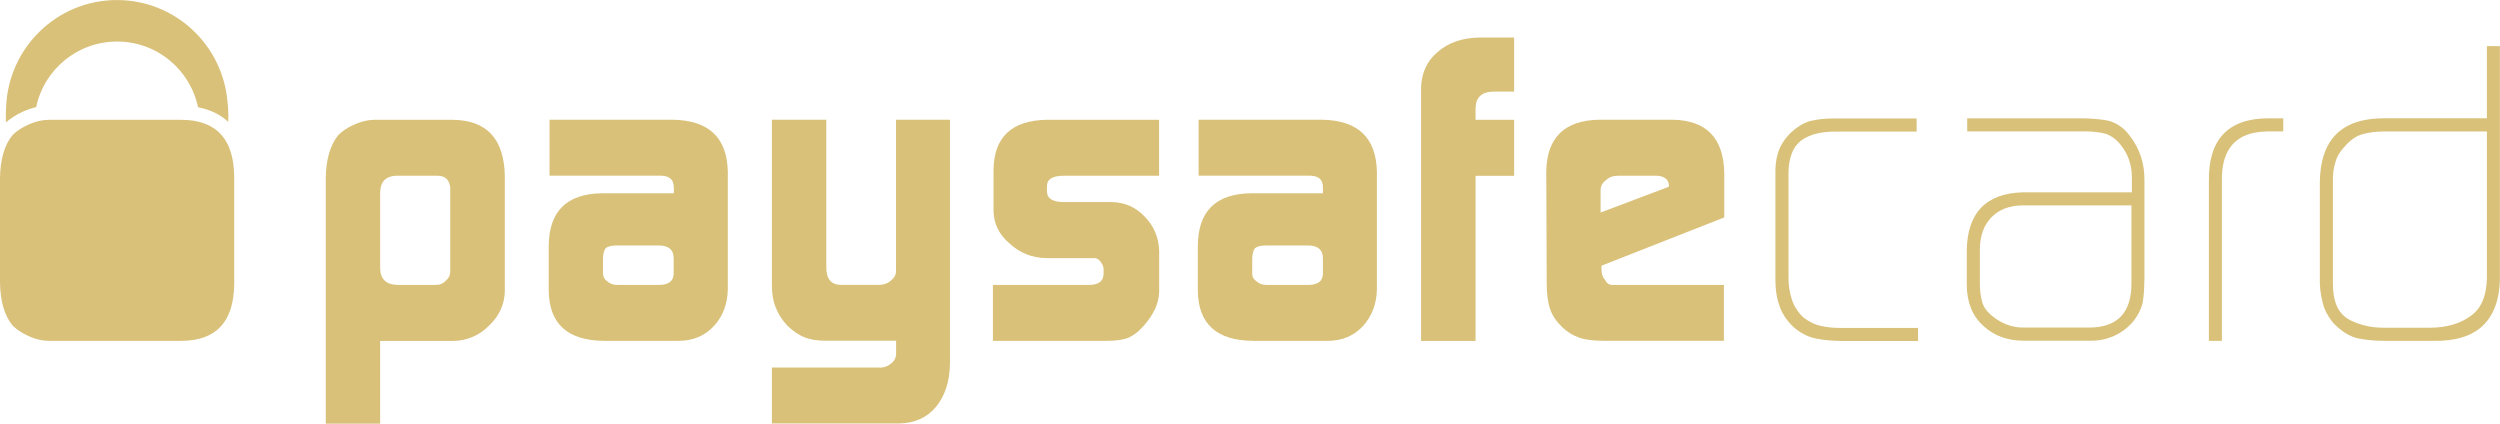
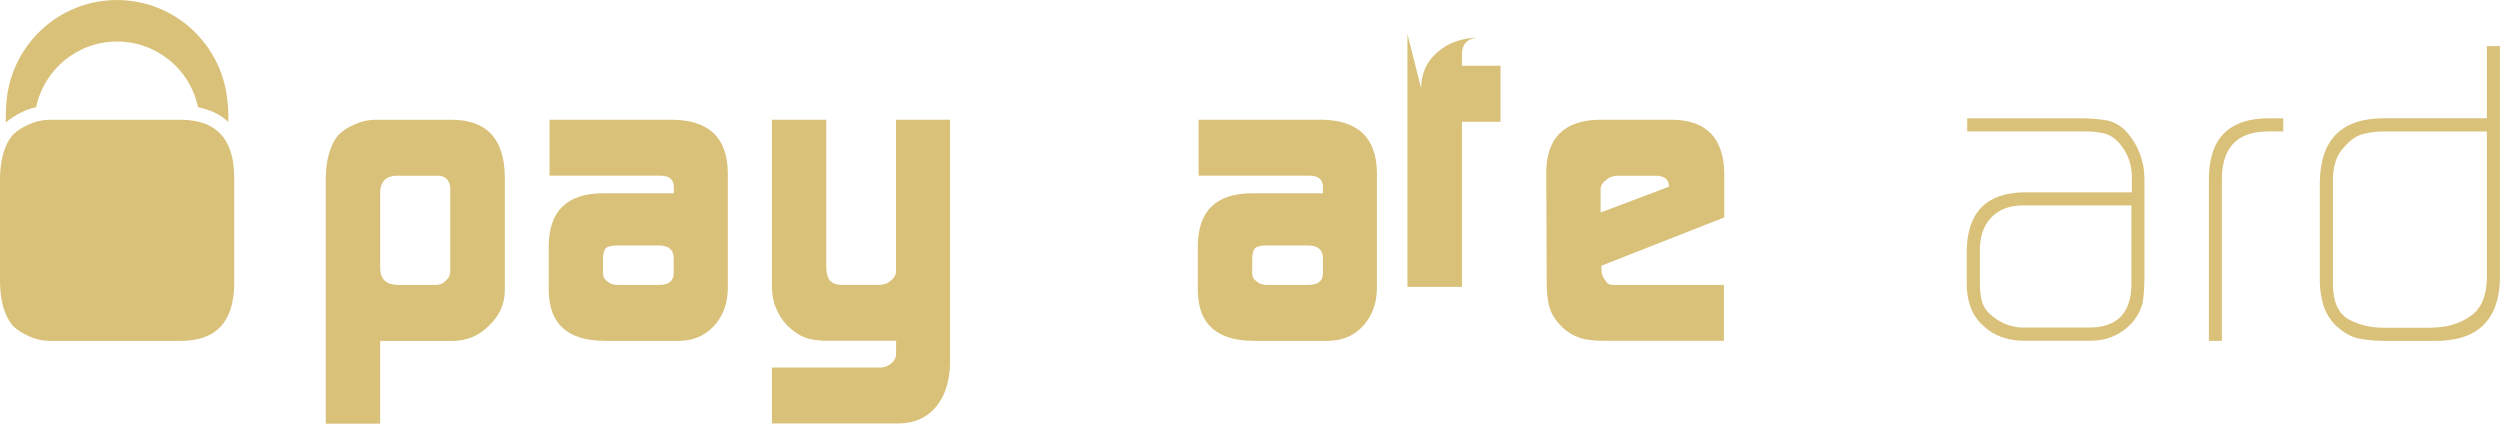
<svg xmlns="http://www.w3.org/2000/svg" height="1.778in" style="shape-rendering:geometricPrecision; text-rendering:geometricPrecision; image-rendering:optimizeQuality; fill-rule:evenodd; clip-rule:evenodd" version="1.1" viewBox="0 0 4701.52 796.65" width="10.491in" xml:space="preserve">
  <defs>
    <style type="text/css">
   
    .fil0 {fill:#D9C179;fill-rule:nonzero}
   
  </style>
  </defs>
  <g id="Layer_x0020_1">
    <g id="_2048853688368">
      <g id="_1418815710720">
        <path class="fil0" d="M846.89 355.7c-0.5,-16.24 -8.21,-24.78 -23.11,-25.29l-79.71 0c-18.92,1.17 -28.64,11.56 -29.14,30.98l0 143.35c0.5,20.1 11.22,30.31 32.15,30.98l73.02 0c7.54,0 13.9,-2.85 18.92,-8.54 5.19,-4.35 7.7,-9.88 7.7,-16.75l0 -154.74 0.17 0zm-234.29 -20.43c0.5,-35.84 8.54,-63.14 23.95,-81.73 8.04,-7.87 18.25,-14.4 30.65,-19.76 12.9,-5.69 25.29,-8.54 37.34,-8.54l146.37 0c64.48,0.5 97.3,35.84 98.47,106.01l0 215.87c-0.5,24.95 -10.22,46.56 -29.14,64.64 -18.59,18.92 -41.03,28.64 -66.99,29.31l-138.33 0 0 155.58 -102.32 0 0 -461.21 -0 -0.17z" id="path2491" />
        <path class="fil0" d="M1134.1 514.8c0,6.03 2.85,10.72 8.21,14.4 4.86,4.35 10.89,6.53 18.59,6.53l78.54 0c17.75,0 26.96,-6.87 27.46,-20.77l0 -29.31c0,-16.08 -9.38,-24.12 -28.3,-24.12l-77.87 0c-10.22,0 -17.42,1.67 -21.27,4.86 -3.68,3.85 -5.53,11.39 -5.53,22.44l0 26.13 0.17 -0.17zm132.97 -161.77c0.5,-15.74 -8.71,-23.28 -27.46,-22.78l-206.15 0 0 -105.17 232.11 0c67.66,1.17 101.99,33.83 103.16,98.3l0 220.05c-0.5,27.8 -9.04,50.74 -25.62,69 -17.25,18.92 -39.52,28.47 -66.82,28.47l-140.34 0c-68.33,-0.5 -102.99,-31.82 -104,-93.78l0 -84.91c0.5,-64.81 33.66,-97.63 99.14,-98.8l136.15 0 0 -10.38 -0.17 -0z" id="path2493" />
        <path class="fil0" d="M1656.1 691.31c8.04,-0.5 15.07,-3.35 20.93,-8.71 5.53,-4.86 8.21,-10.55 8.21,-16.91l0 -24.95 -131.13 0c-17.08,0 -30.81,-2.18 -41.03,-6.53 -10.72,-4.02 -21.44,-11.39 -32.32,-21.77 -10.22,-11.05 -17.58,-22.61 -22.11,-34.83 -4.69,-11.05 -7.03,-25.12 -7.03,-42.03l0 -310.49 102.32 0 0 277.16c0,22.27 9.04,33.33 27.46,33.33l72.35 0c8.54,0 16.08,-2.85 22.27,-8.54 6.03,-4.86 9.04,-10.72 9.04,-17.42l0 -284.53 101.49 0 0 458.03c-0.5,33.83 -9.21,60.96 -25.96,81.56 -17.08,20.6 -40.36,31.15 -70,31.65l-238.98 0 0 -105.17 204.31 0 0.17 0.17z" id="path2495" />
-         <path class="fil0" d="M1867.11 535.73l182.37 0c16.75,-0.5 25.29,-7.2 25.96,-20.1l0 -9.38c0,-2.68 -0.84,-5.86 -2.51,-9.04 -4.02,-7.87 -9.04,-11.89 -15.07,-11.89l-90.43 0c-26.79,-0.5 -49.74,-9.71 -69,-27.63 -19.43,-16.41 -29.47,-36.84 -29.98,-60.62l0 -78.38c1.01,-61.13 34.33,-92.28 99.81,-93.45l211.51 0 0 105.17 -179.19 0c-21.1,0 -31.65,6.53 -31.65,19.26l0 10.22c0,13.4 10.89,20.1 32.49,20.1l90.1 0c23.95,0.5 44.55,9.71 61.63,27.63 17.25,18.09 26.13,39.52 26.79,64.48l0 76.7c-0.5,21.6 -10.55,43.04 -29.64,64.48 -9.38,10.55 -18.92,17.75 -28.47,21.94 -9.88,3.85 -23.28,5.69 -40.53,5.69l-214.02 0 0 -105.17 -0.17 -0z" id="path2497" />
        <path class="fil0" d="M2354.94 514.8c0,6.03 2.85,10.72 8.37,14.4 4.69,4.35 10.89,6.53 18.42,6.53l78.71 0c17.75,0 26.96,-6.87 27.46,-20.77l0 -29.31c0,-16.08 -9.55,-24.12 -28.3,-24.12l-77.87 0c-10.22,0 -17.25,1.67 -21.27,4.86 -3.68,3.85 -5.53,11.39 -5.53,22.44l0 26.13 0 -0.17zm132.97 -161.77c0.5,-15.74 -8.71,-23.28 -27.63,-22.78l-206.15 0 0 -105.17 232.28 0c67.49,1.17 101.82,33.83 102.99,98.3l0 220.05c-0.5,27.8 -9.21,50.74 -25.62,69 -17.08,18.92 -39.52,28.47 -66.82,28.47l-140.51 0c-68.33,-0.5 -102.83,-31.82 -103.83,-93.78l0 -84.91c0.5,-64.81 33.49,-97.63 99.14,-98.8l136.15 0 0 -10.38 0 -0z" id="path2499" />
-         <path class="fil0" d="M2672.47 165.63c0.67,-28.47 11.05,-51.25 31.65,-68.33 19.93,-17.42 46.05,-26.29 78.38,-26.79l64.98 0 0 101.65 -39.35 0c-21.6,0.5 -32.66,10.89 -33.16,30.81l0 22.27 72.51 0 0 105.34 -72.51 0 0 310.49 -102.49 0 0 -475.28 0 -0.17z" id="path2501" />
+         <path class="fil0" d="M2672.47 165.63c0.67,-28.47 11.05,-51.25 31.65,-68.33 19.93,-17.42 46.05,-26.29 78.38,-26.79c-21.6,0.5 -32.66,10.89 -33.16,30.81l0 22.27 72.51 0 0 105.34 -72.51 0 0 310.49 -102.49 0 0 -475.28 0 -0.17z" id="path2501" />
        <path class="fil0" d="M3138.53 351.18l0 -2.51c0,-5.36 -2.18,-10.05 -6.53,-13.4 -4.69,-3.35 -10.55,-4.86 -17.58,-4.86l-71.34 0c-9.21,0 -16.58,2.51 -22.27,7.87 -7.03,4.86 -10.72,11.22 -10.72,19.09l0 42.2 128.28 -48.4 0.17 0zm-126.77 148.71l0 6.53c0,8.37 2.18,15.07 6.7,19.93 3.18,6.2 7.54,9.38 13.23,9.38l210.34 0 0 105.17 -223.57 0c-20.43,0 -36.34,-1.84 -47.56,-5.69 -12.22,-4.02 -23.28,-10.72 -32.99,-19.93 -11.22,-11.05 -18.92,-22.44 -22.78,-34.16 -4.19,-12.22 -6.36,-28.3 -6.36,-48.4l-0.84 -210.51c1.17,-63.64 34.33,-95.96 99.64,-97.13l137.99 0c63.81,1.17 95.96,34.67 97.13,100.65l0 83.06 -230.94 90.77 0 0.33z" id="path2503" />
-         <path class="fil0" d="M3459.4 640.9c-15.58,0 -29.64,-1.51 -42.54,-4.02 -13.4,-2.18 -26.79,-8.37 -40.53,-18.92 -14.07,-12.22 -23.78,-25.96 -29.14,-41.03 -5.69,-14.9 -8.37,-31.82 -8.37,-50.74l0 -196.27c-0.5,-16.08 1.01,-29.98 4.86,-42.2 3.52,-12.22 10.72,-24.12 21.6,-35.67 12.39,-12.22 25.12,-20.43 38.52,-24.45 12.9,-3.18 27.46,-4.86 43.71,-4.86l156.92 0 0 24.62 -153.23 0c-27.13,0 -48.4,5.53 -63.81,16.75 -15.91,12.06 -23.95,32.99 -23.95,62.63l0 196.44c0,13.9 2.18,27.3 6.36,40.19 4.35,12.73 11.39,23.95 21.77,33.66 11.22,8.54 22.27,13.73 33.16,15.91 11.22,2.51 23.45,3.68 36.17,3.68l146.2 0 0 24.62 -147.71 0 0 -0.33z" id="path2505" />
        <path class="fil0" d="M4008.2 386.18l-205.65 0c-24.62,0.5 -43.88,8.21 -57.78,22.77 -14.4,14.9 -21.44,35.34 -21.44,61.29l0 62.63c0,12.06 1.34,23.28 3.85,33.16 2.51,10.55 9.04,19.93 19.26,27.97 17.75,14.74 37.51,21.94 58.95,21.94l124.6 0c52.08,-0.5 78.38,-27.97 78.38,-82.39l0 -147.54 -0.17 0.17zm24.45 141.34c0,15.74 -1.17,29.64 -3.18,41.87 -3.35,13.23 -10.05,26.13 -20.43,38.18 -21.44,22.61 -48.06,33.66 -79.88,33.16l-122.25 0c-31.82,0 -57.61,-9.55 -77.54,-28.47 -20.43,-18.59 -30.65,-44.55 -30.65,-77.87l0 -63.3c1.01,-71.34 36.51,-108.02 106.68,-109.52l203.81 0 0 -27.63c0,-22.78 -6.53,-42.87 -19.76,-59.95 -8.37,-11.22 -18.25,-18.59 -29.47,-22.44 -11.39,-3.02 -24.12,-4.52 -38.18,-4.52l-222.23 0 0 -24.62 210.68 0c19.26,0 36.68,1.34 52.42,4.02 8.04,1.67 15.41,4.86 22.27,9.38 7.2,4.35 13.9,10.72 20.1,19.09 18.92,24.45 28.14,52.42 27.8,84.24l0 188.57 -0.17 -0.17z" id="path2507" />
        <path class="fil0" d="M4262.58 247.19c-57.11,1.01 -85.24,32.15 -84.07,93.45l0 300.27 -24.45 0 0 -300.27c-1.17,-78.88 36.34,-118.23 112.54,-118.23l27.3 0 0 24.62 -31.15 0 -0.17 0.17z" id="path2509" />
        <path class="fil0" d="M4677.06 247.19l-193.93 0c-13.9,0 -26.46,1.51 -37.85,4.52 -11.89,2.68 -23.28,9.88 -33.83,21.44 -10.22,10.55 -16.58,21.1 -19.42,31.65 -3.52,10.55 -5.19,23.45 -4.69,38.18l0 191.42c0,31.82 9.21,53.42 27.97,65.14 9.21,5.36 19.43,9.38 30.65,12.22 11.39,3.02 23.95,4.52 37.85,4.52l84.74 0c31.65,0 57.61,-7.37 77.54,-21.94 19.93,-13.73 30.14,-37.51 30.81,-71.51l0 -275.65 0.17 0zm24.45 277.33c-2.18,79.21 -44.04,118.06 -125.77,116.39l-90.94 0c-19.26,0 -36.34,-1.67 -51.58,-4.86 -15.58,-4.02 -30.65,-13.57 -45.05,-28.47 -10.89,-13.4 -17.75,-26.79 -20.6,-40.7 -3.68,-13.73 -5.36,-29.14 -4.86,-45.89l0 -178.69c1.01,-80.55 41.53,-120.41 121.75,-119.91l192.42 0 0 -135.65 24.45 0 0 437.6 0.17 0.17z" id="path2511" />
        <path class="fil0" d="M43.88 209.5c8.04,-3.52 16.08,-6.36 24.12,-8.04 14.74,-70.5 77.2,-123.42 152.23,-123.42 75.03,0 137.49,52.92 152.23,123.59 22.94,4.35 42.03,13.73 56.77,27.46 0.67,-13.57 0,-26.63 -1.51,-38.85 -9.55,-106.51 -98.8,-190.24 -207.83,-190.24 -112.2,0 -203.47,88.93 -208.33,200.13 -0.67,9.55 -0.84,19.59 -0.5,29.98 9.38,-7.87 20.1,-15.07 32.82,-20.6l0 -0z" id="path2513" />
        <path class="fil0" d="M341.97 225.25l-250.03 0c-12.06,0 -24.45,2.85 -37.34,8.54 -12.39,5.36 -22.61,11.89 -30.65,19.76 -15.58,18.59 -23.45,45.89 -23.95,81.73l0 195.43c0.5,36.01 8.54,63.14 23.95,81.73 8.21,7.87 18.25,14.4 30.65,19.93 12.9,5.69 25.29,8.54 37.34,8.54l250.03 0c64.64,-0.5 97.47,-36.01 98.47,-106.01l0 -203.64c-1.01,-70.17 -33.83,-105.5 -98.47,-106.01l0 -0z" id="path2515" />
      </g>
    </g>
  </g>
</svg>